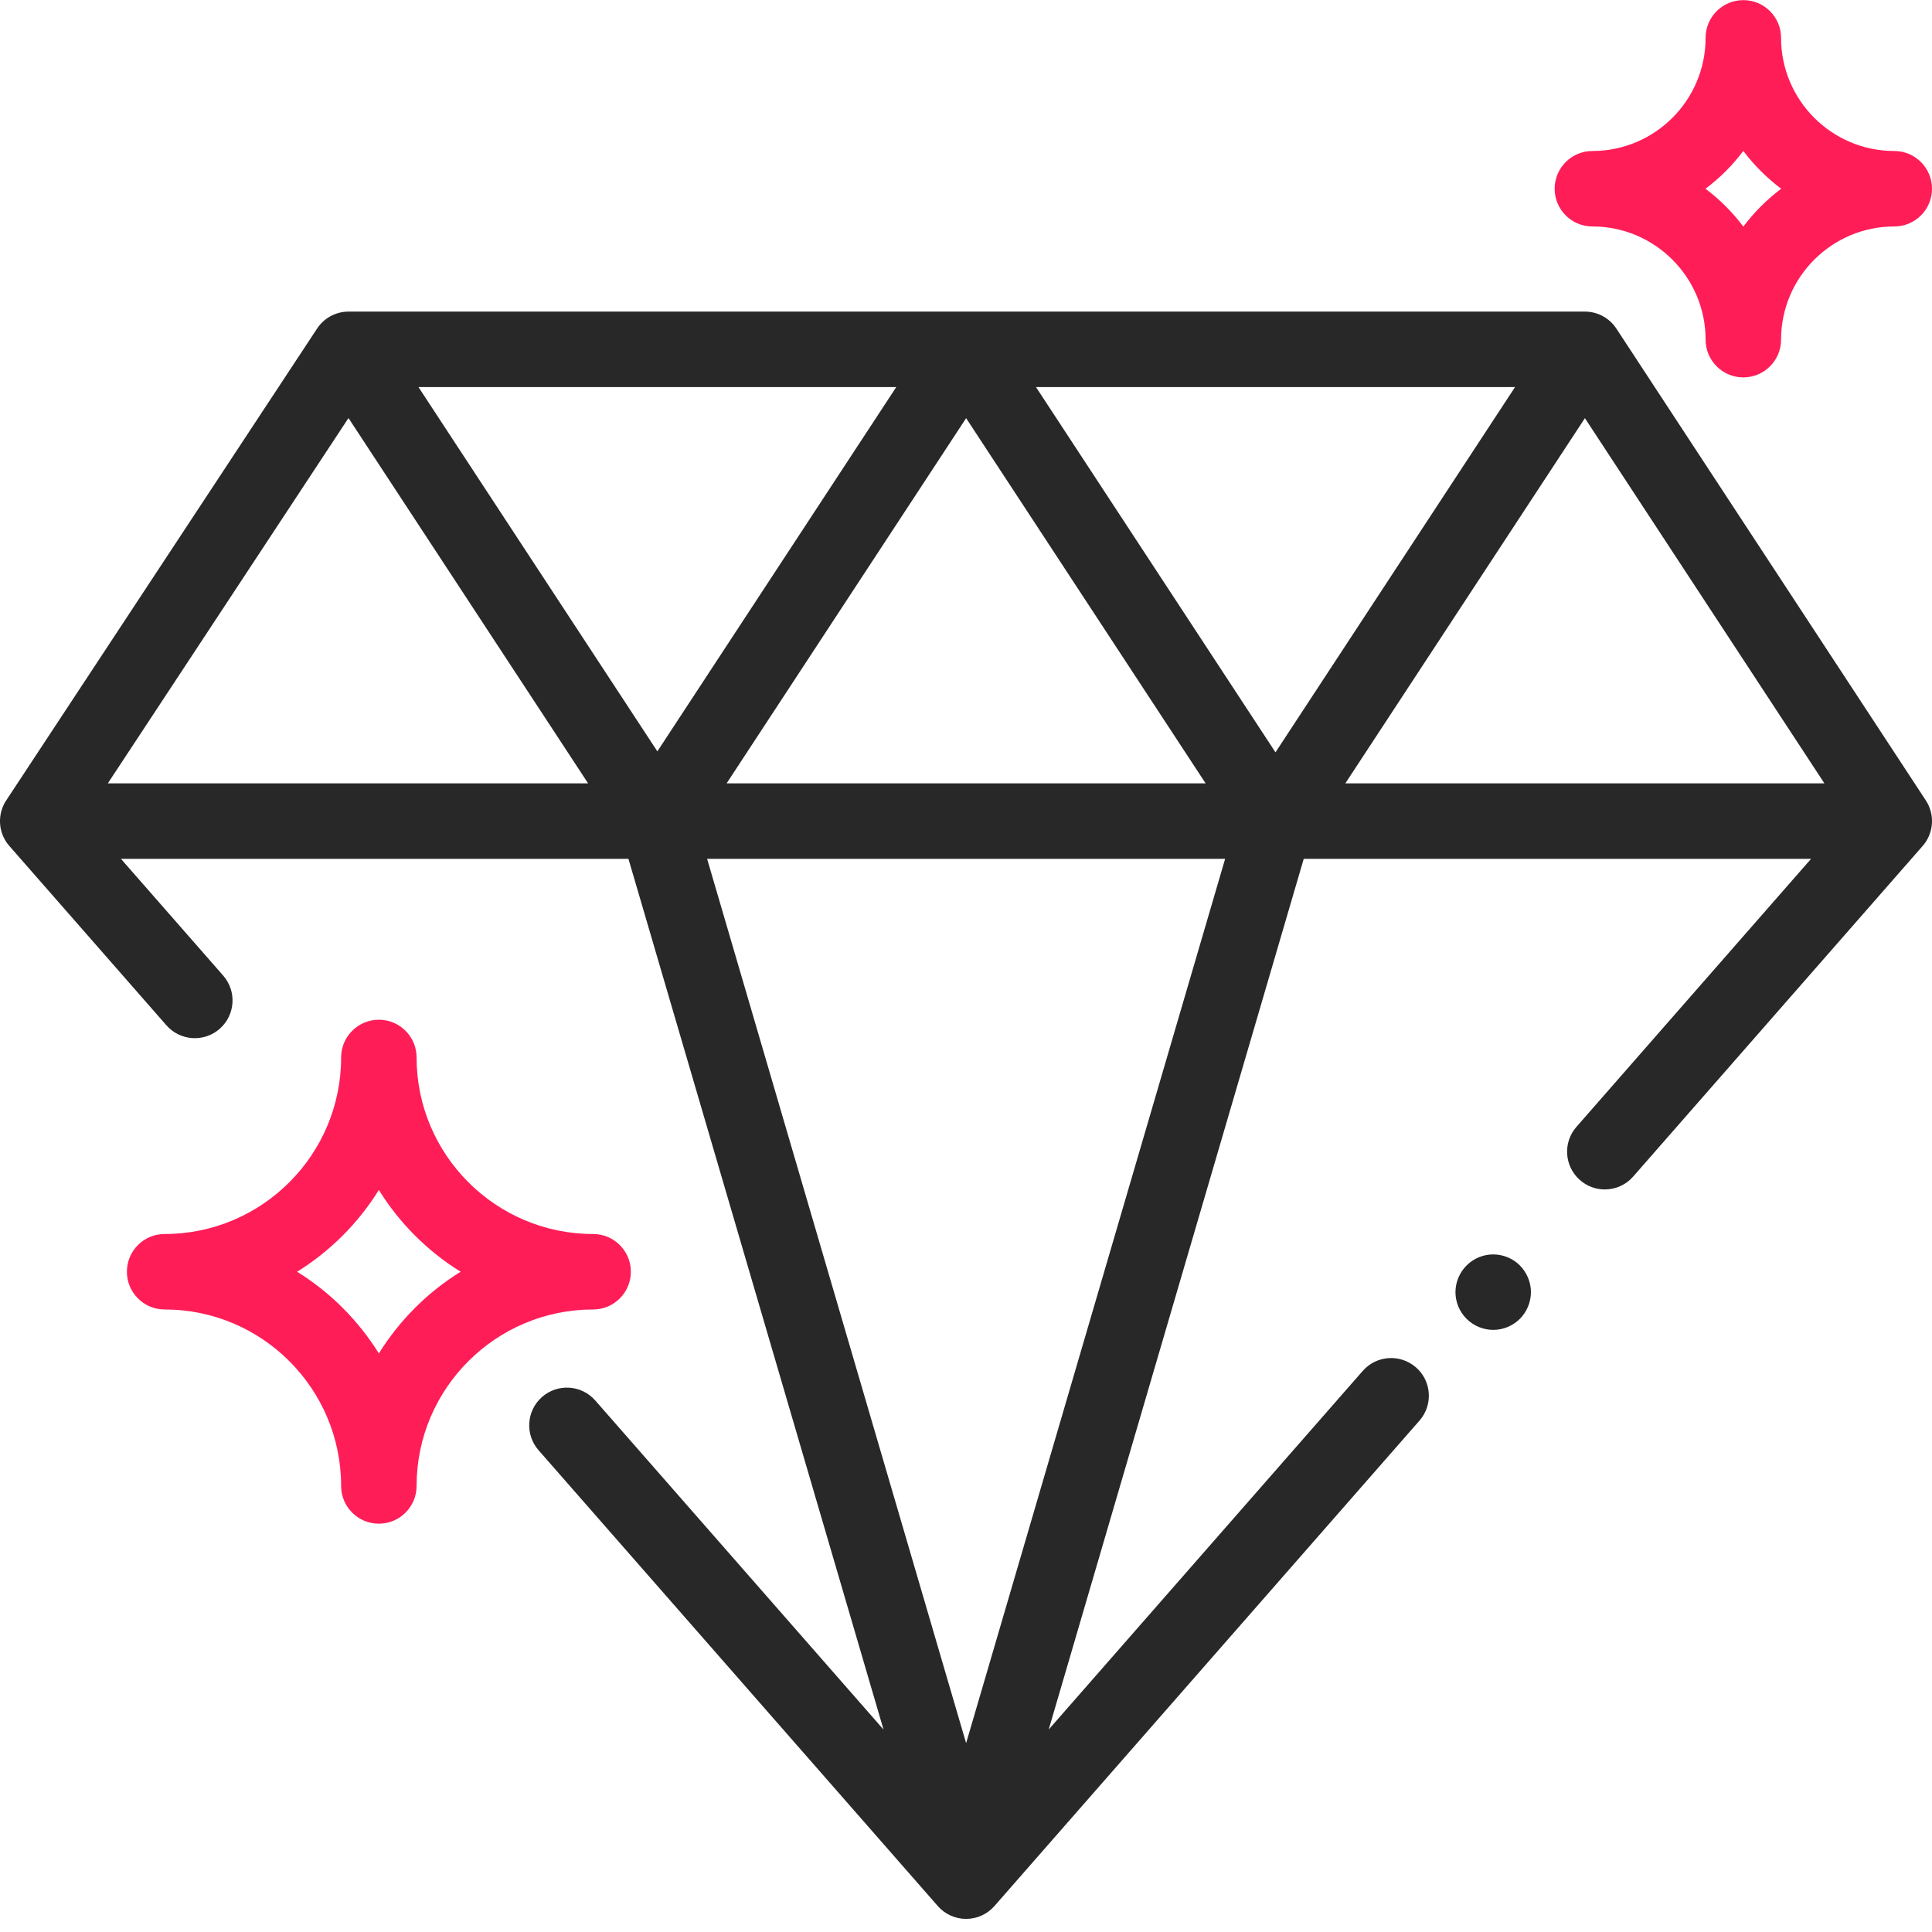
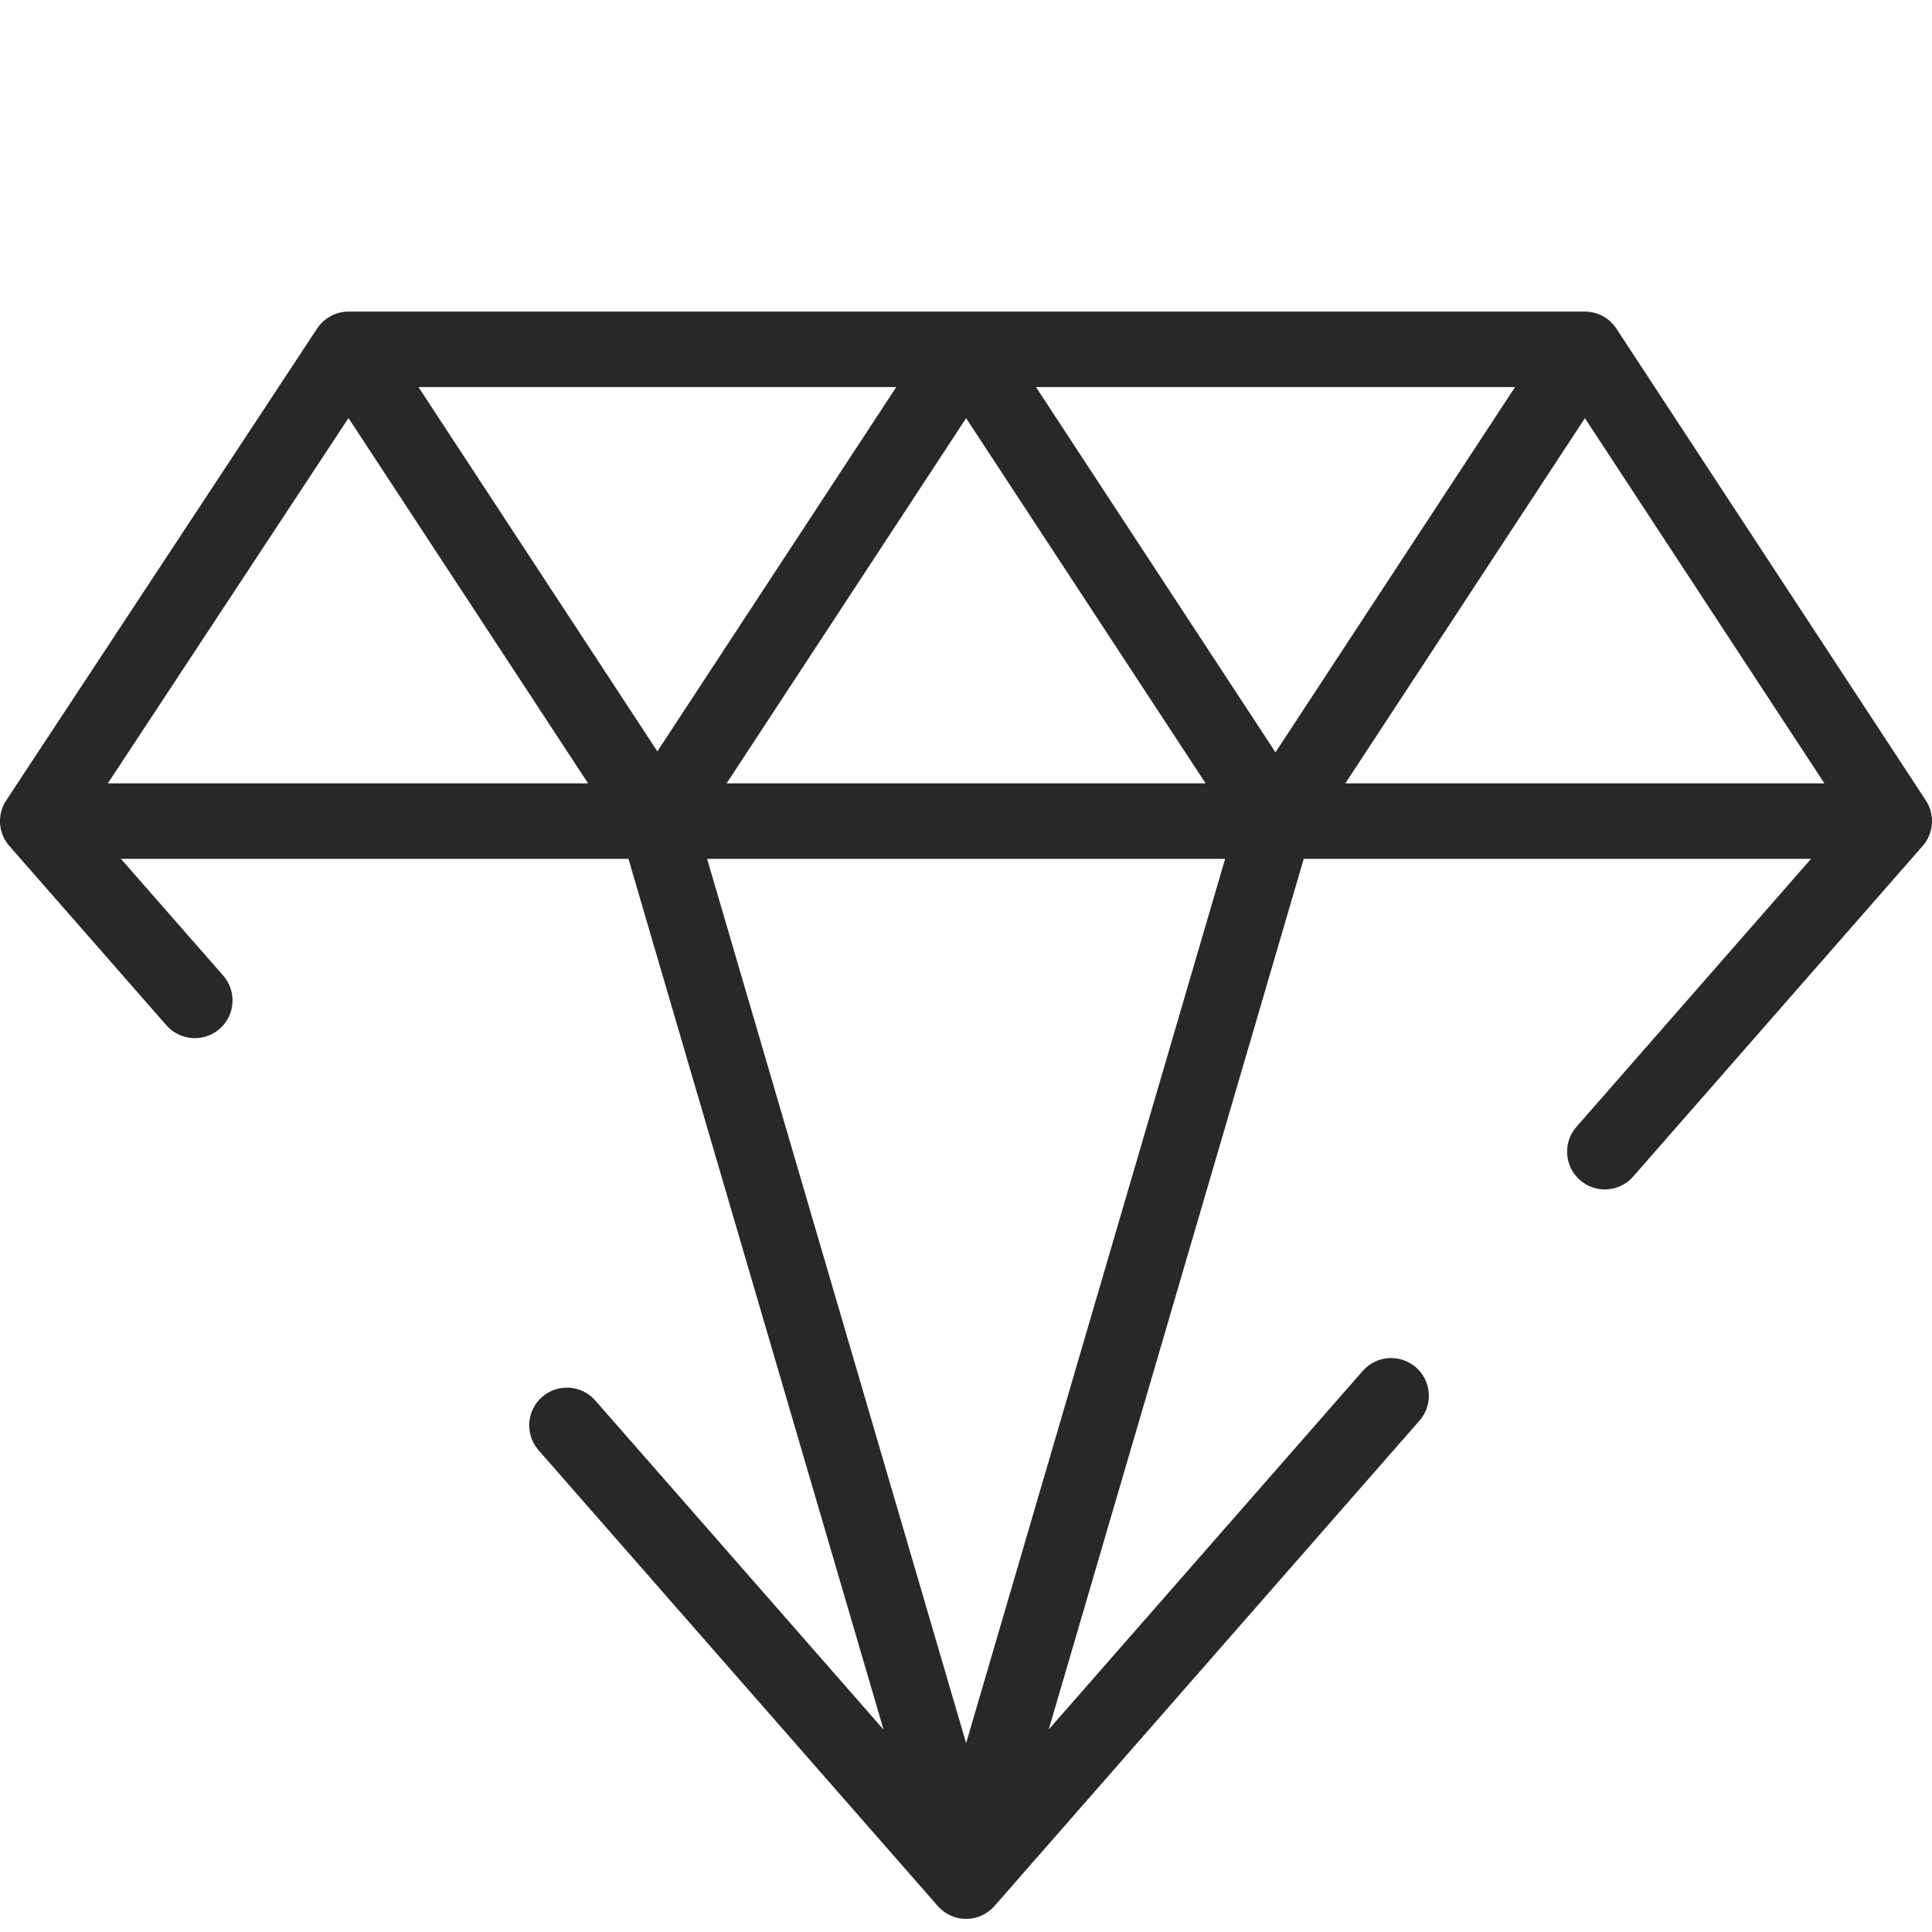
<svg xmlns="http://www.w3.org/2000/svg" width="32" height="32" viewBox="0 0 32 32" fill="none">
  <g clip-path="url(#clip0)">
    <path d="M31.898 13.258L26.773 5.444C26.658 5.267 26.461 5.161 26.251 5.161H5.774C5.563 5.161 5.367 5.267 5.252 5.442L0.119 13.233C0.095 13.267 0.073 13.303 0.056 13.342C-0.046 13.566 -0.007 13.828 0.155 14.012L2.756 16.982C2.984 17.242 3.379 17.268 3.638 17.041C3.898 16.813 3.924 16.419 3.697 16.159L2.003 14.225H10.409L14.634 28.647L9.86 23.197C9.633 22.937 9.238 22.911 8.978 23.138C8.719 23.366 8.693 23.76 8.92 24.02L15.532 31.569C15.65 31.705 15.822 31.783 16.002 31.783C16.182 31.783 16.353 31.705 16.472 31.569L23.511 23.53C23.739 23.27 23.713 22.875 23.453 22.648C23.193 22.421 22.798 22.447 22.571 22.707L17.37 28.646L21.594 14.225H29.997L26.111 18.664C25.883 18.924 25.91 19.318 26.169 19.546C26.288 19.65 26.435 19.701 26.581 19.701C26.755 19.701 26.928 19.628 27.051 19.487L31.845 14.012C32.03 13.801 32.052 13.492 31.898 13.258ZM1.786 12.975L5.772 6.924L9.741 12.975H1.786ZM6.931 6.411H14.845L10.888 12.445L6.931 6.411ZM16.002 6.926L19.969 12.975H12.035L16.002 6.926ZM16.002 28.872L11.712 14.225H20.292L16.002 28.872ZM21.126 12.461L17.159 6.411H25.094L21.126 12.461ZM22.283 12.975L26.251 6.926L30.218 12.975H22.283Z" fill="#282828" />
-     <path d="M9.824 20.439C8.212 20.439 6.9 19.127 6.9 17.515C6.9 17.17 6.62 16.89 6.275 16.89C5.93 16.89 5.65 17.17 5.65 17.515C5.65 19.127 4.339 20.439 2.727 20.439C2.381 20.439 2.102 20.718 2.102 21.064C2.102 21.409 2.381 21.689 2.727 21.689C4.339 21.689 5.65 23 5.65 24.612C5.65 24.957 5.93 25.237 6.275 25.237C6.62 25.237 6.9 24.957 6.9 24.612C6.9 23 8.212 21.689 9.824 21.689C10.169 21.689 10.449 21.409 10.449 21.064C10.449 20.718 10.169 20.439 9.824 20.439ZM6.275 22.417C5.934 21.869 5.47 21.404 4.921 21.064C5.47 20.723 5.934 20.259 6.275 19.71C6.616 20.259 7.08 20.723 7.629 21.064C7.08 21.404 6.616 21.869 6.275 22.417Z" fill="#FF1D58" />
-     <path d="M31.375 2.501C30.341 2.501 29.5 1.66 29.5 0.627C29.5 0.282 29.22 0.002 28.875 0.002C28.53 0.002 28.25 0.282 28.25 0.627C28.25 1.66 27.409 2.501 26.375 2.501C26.03 2.501 25.75 2.781 25.75 3.126C25.75 3.472 26.03 3.751 26.375 3.751C27.409 3.751 28.25 4.592 28.25 5.626C28.25 5.971 28.53 6.251 28.875 6.251C29.22 6.251 29.5 5.971 29.5 5.626C29.5 4.592 30.341 3.751 31.375 3.751C31.72 3.751 32 3.472 32 3.126C32 2.781 31.72 2.501 31.375 2.501ZM28.875 3.753C28.697 3.516 28.486 3.305 28.248 3.126C28.486 2.948 28.697 2.737 28.875 2.5C29.053 2.737 29.265 2.948 29.502 3.126C29.265 3.305 29.053 3.516 28.875 3.753Z" fill="#FF1D58" />
-     <path d="M25.174 20.96C25.058 20.843 24.897 20.777 24.732 20.777C24.568 20.777 24.407 20.843 24.291 20.96C24.174 21.077 24.107 21.238 24.107 21.402C24.107 21.567 24.174 21.728 24.291 21.844C24.407 21.96 24.568 22.027 24.732 22.027C24.897 22.027 25.058 21.96 25.174 21.844C25.29 21.728 25.357 21.567 25.357 21.402C25.357 21.238 25.29 21.077 25.174 20.96Z" fill="#282828" />
  </g>
  <defs>
    <clipPath id="clip0">
      <rect width="32" height="32" fill="white" />
    </clipPath>
  </defs>
</svg>